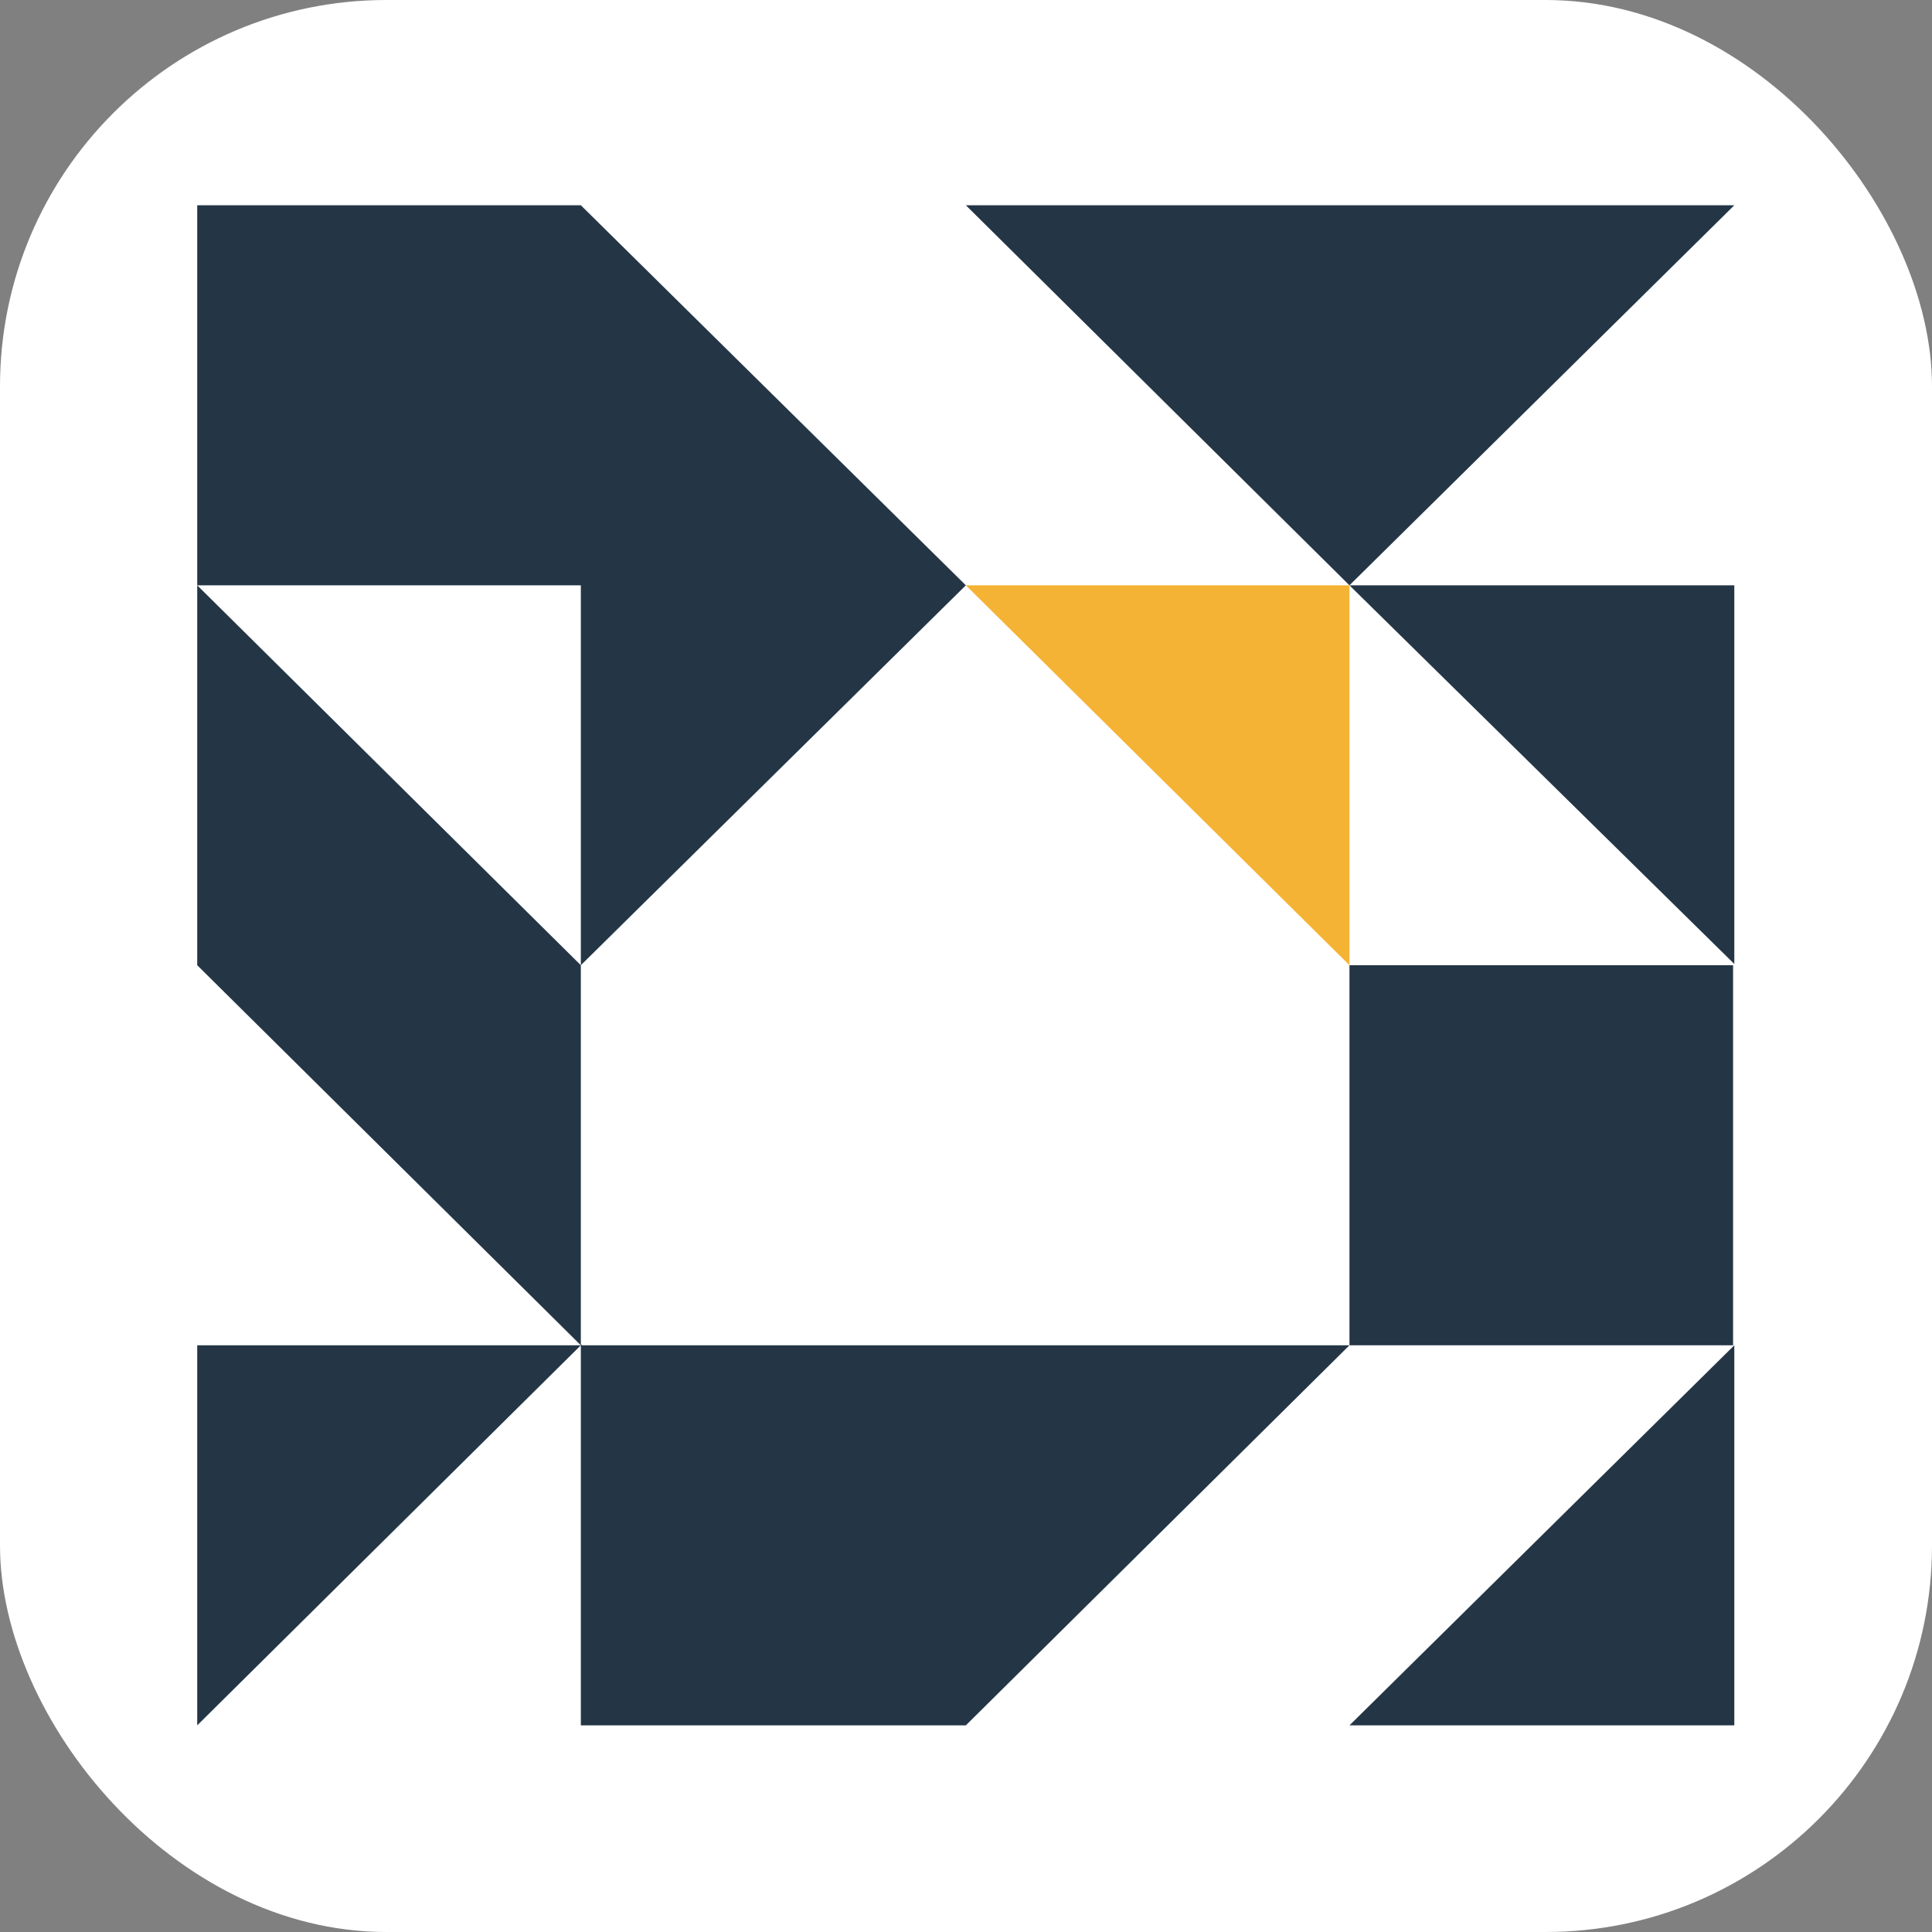
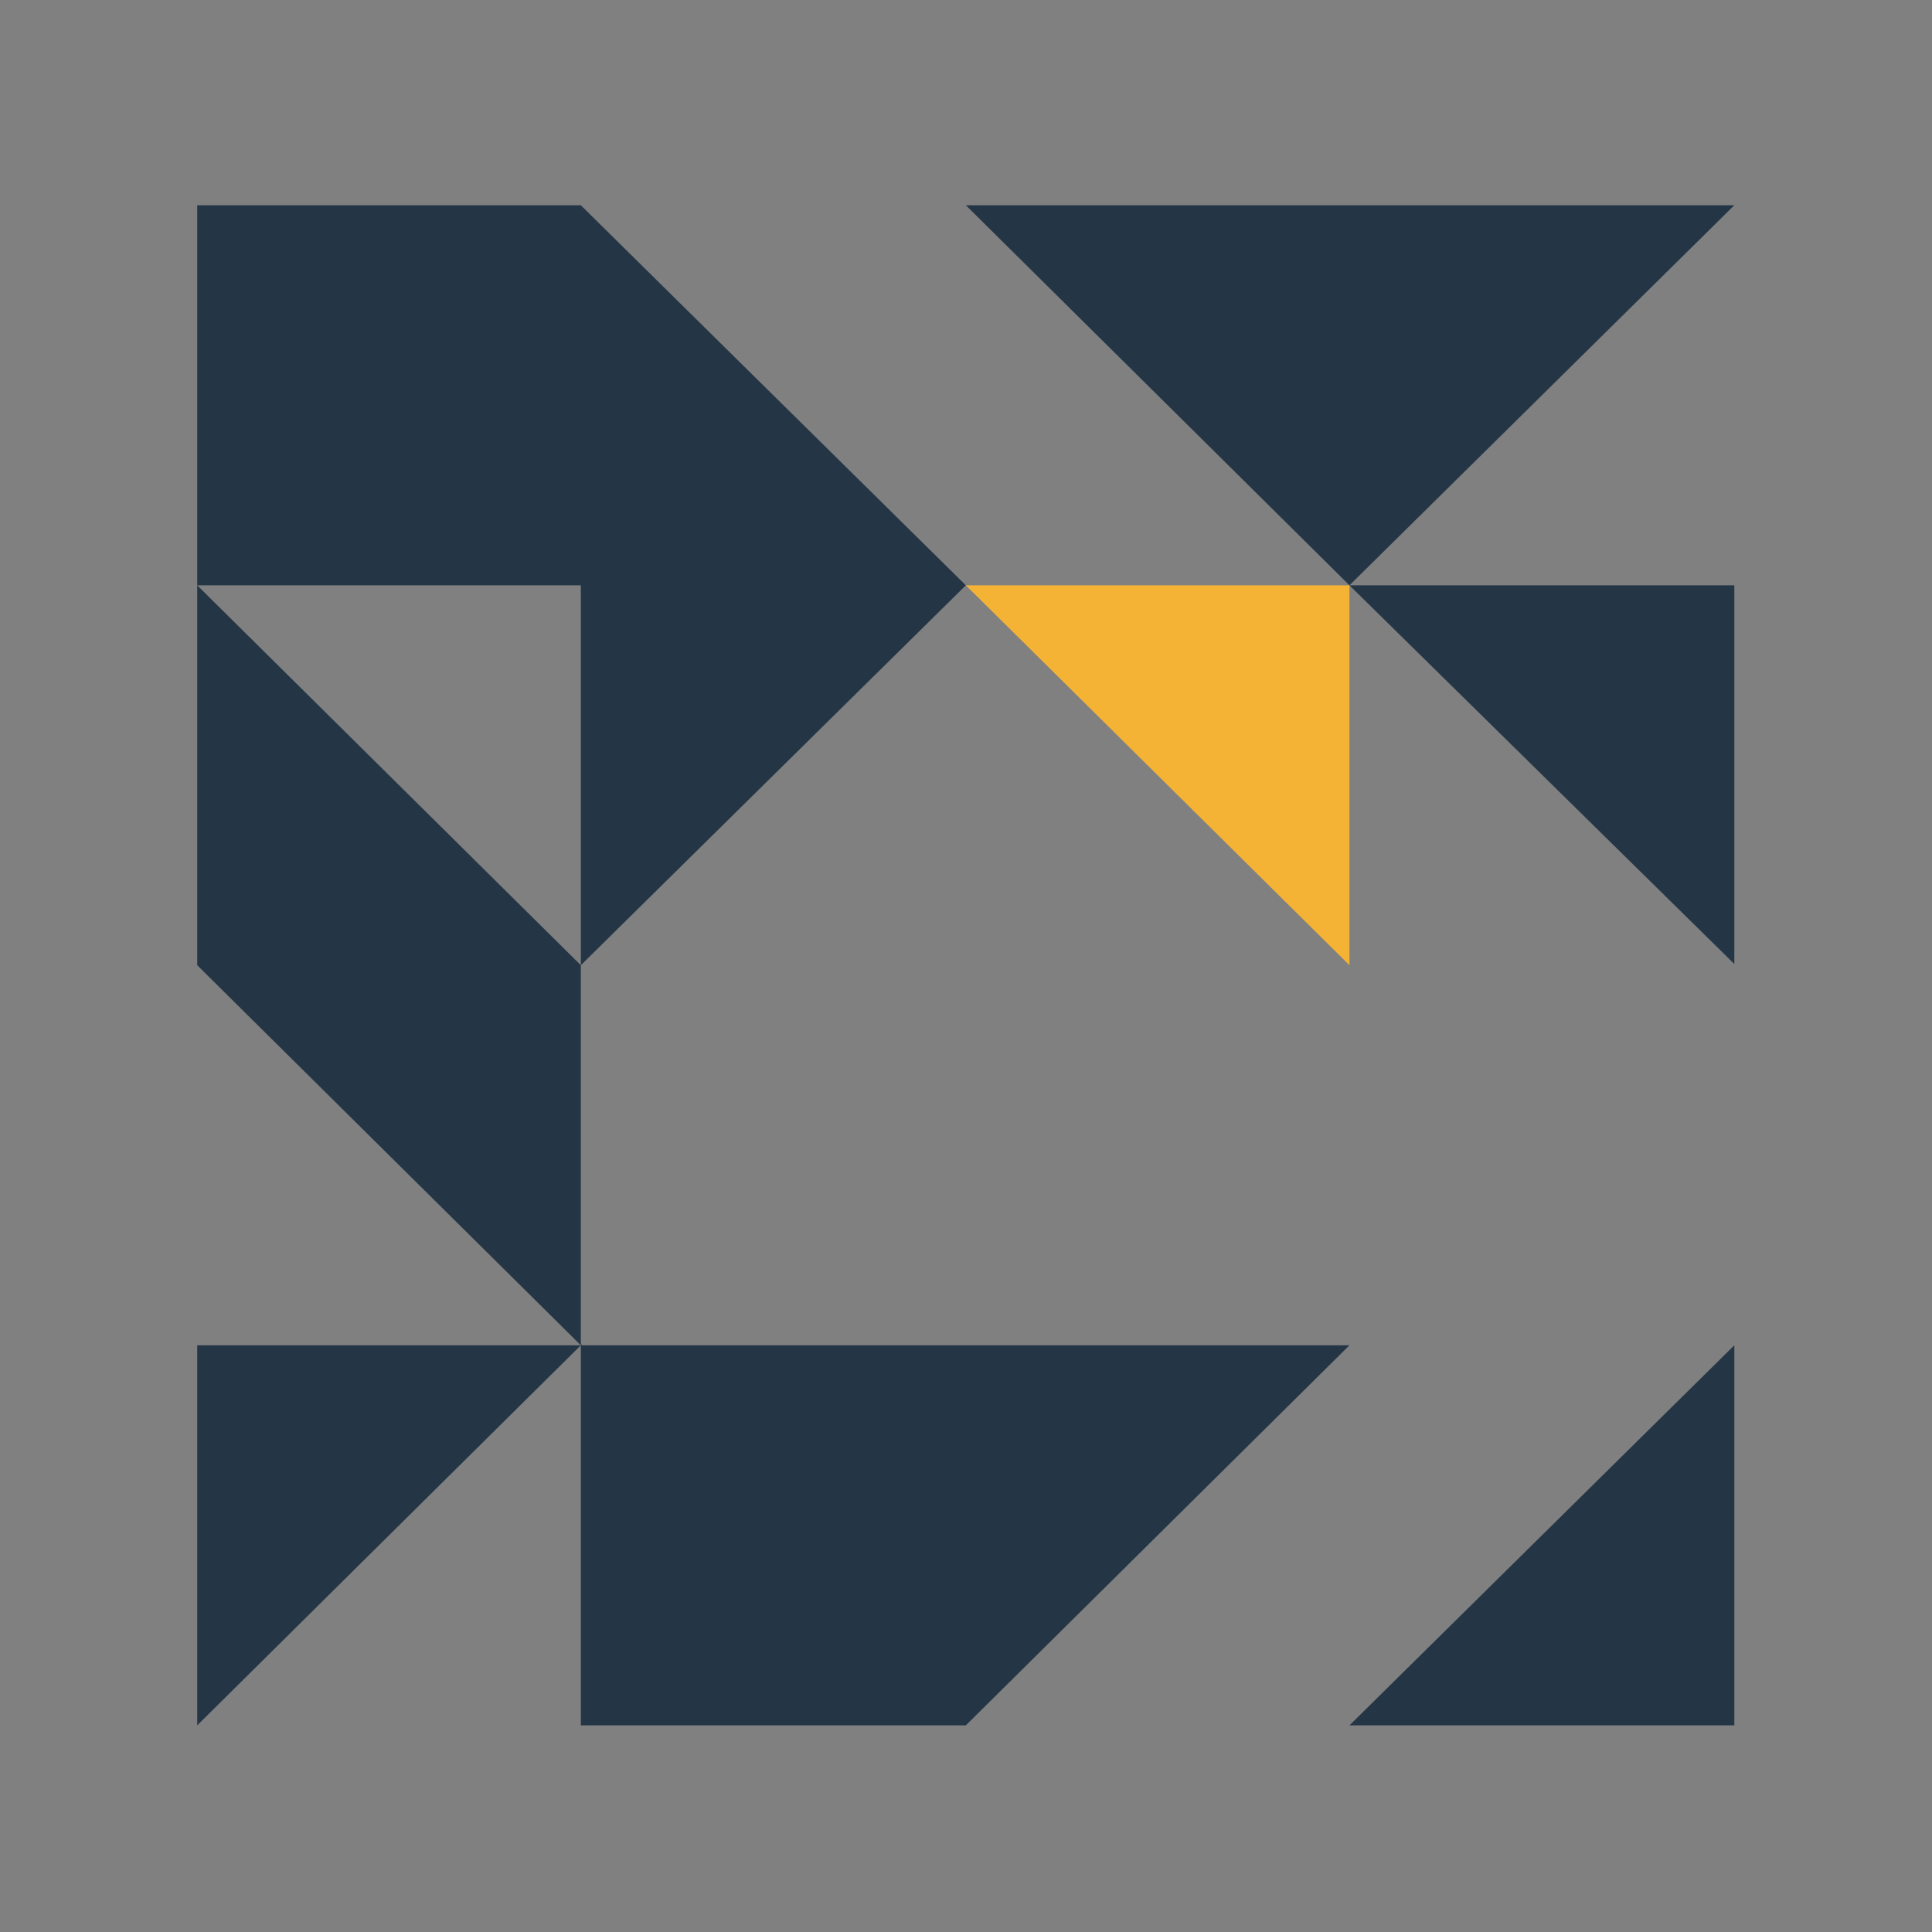
<svg xmlns="http://www.w3.org/2000/svg" version="1.1" width="1000" height="1000">
  <rect width="100%" height="100%" fill="#808080" stroke="none" />
  <g clip-path="url(#SvgjsClipPath1233)">
-     <rect width="1000" height="1000" fill="#ffffff" />
    <g transform="matrix(0.8,0,0,0.8,100,100)">
      <svg version="1.1" width="1000px" height="1000px">
        <svg version="1.1" id="Livello_1" x="0px" y="0px" width="1000px" height="1000px" viewBox="0 0 1000 1000" style="enable-background:new 0 0 1000 1000;" xml:space="preserve">
          <style type="text/css">
	.st0{fill:#243646;}
	.st1{fill:#F5B335;}
</style>
          <polygon class="st0" points="748.1,7.8 499.9,7.8 748.1,253.7 748.1,253.7 997.1,498.7 997.1,253.7 748.1,253.7 997.1,7.8 " />
          <polygon class="st1" points="748.1,499.5 748.1,253.7 499.9,253.7 " />
          <polygon class="st0" points="2.6,7.8 2.6,253.7 250.8,253.7 250.8,499.5 499.9,253.7 250.8,7.8 " />
          <polygon class="st0" points="2.6,499.5 250.8,745.4 250.8,499.5 2.6,253.7 " />
-           <rect x="748.1" y="499.5" class="st0" width="248.2" height="245.9" />
          <polygon class="st0" points="997.1,991.3 997.1,745.4 748.1,991.3 " />
          <polygon class="st0" points="499.9,991.3 748.1,745.4 499.9,745.4 251.6,745.4 250.8,744.6 250.8,805.9 250.8,805.9 250.8,991.3   459.3,991.3 459.3,991.3 495.9,991.3 495.9,991.3 499.9,991.3 498.3,988.9 498.3,988.9 " />
          <polygon class="st0" points="2.6,745.4 2.6,991.3 250.8,745.4 " />
        </svg>
      </svg>
    </g>
  </g>
  <defs>
    <clipPath id="SvgjsClipPath1233">
      <rect width="1000" height="1000" x="0" y="0" rx="200" ry="200" />
    </clipPath>
  </defs>
</svg>